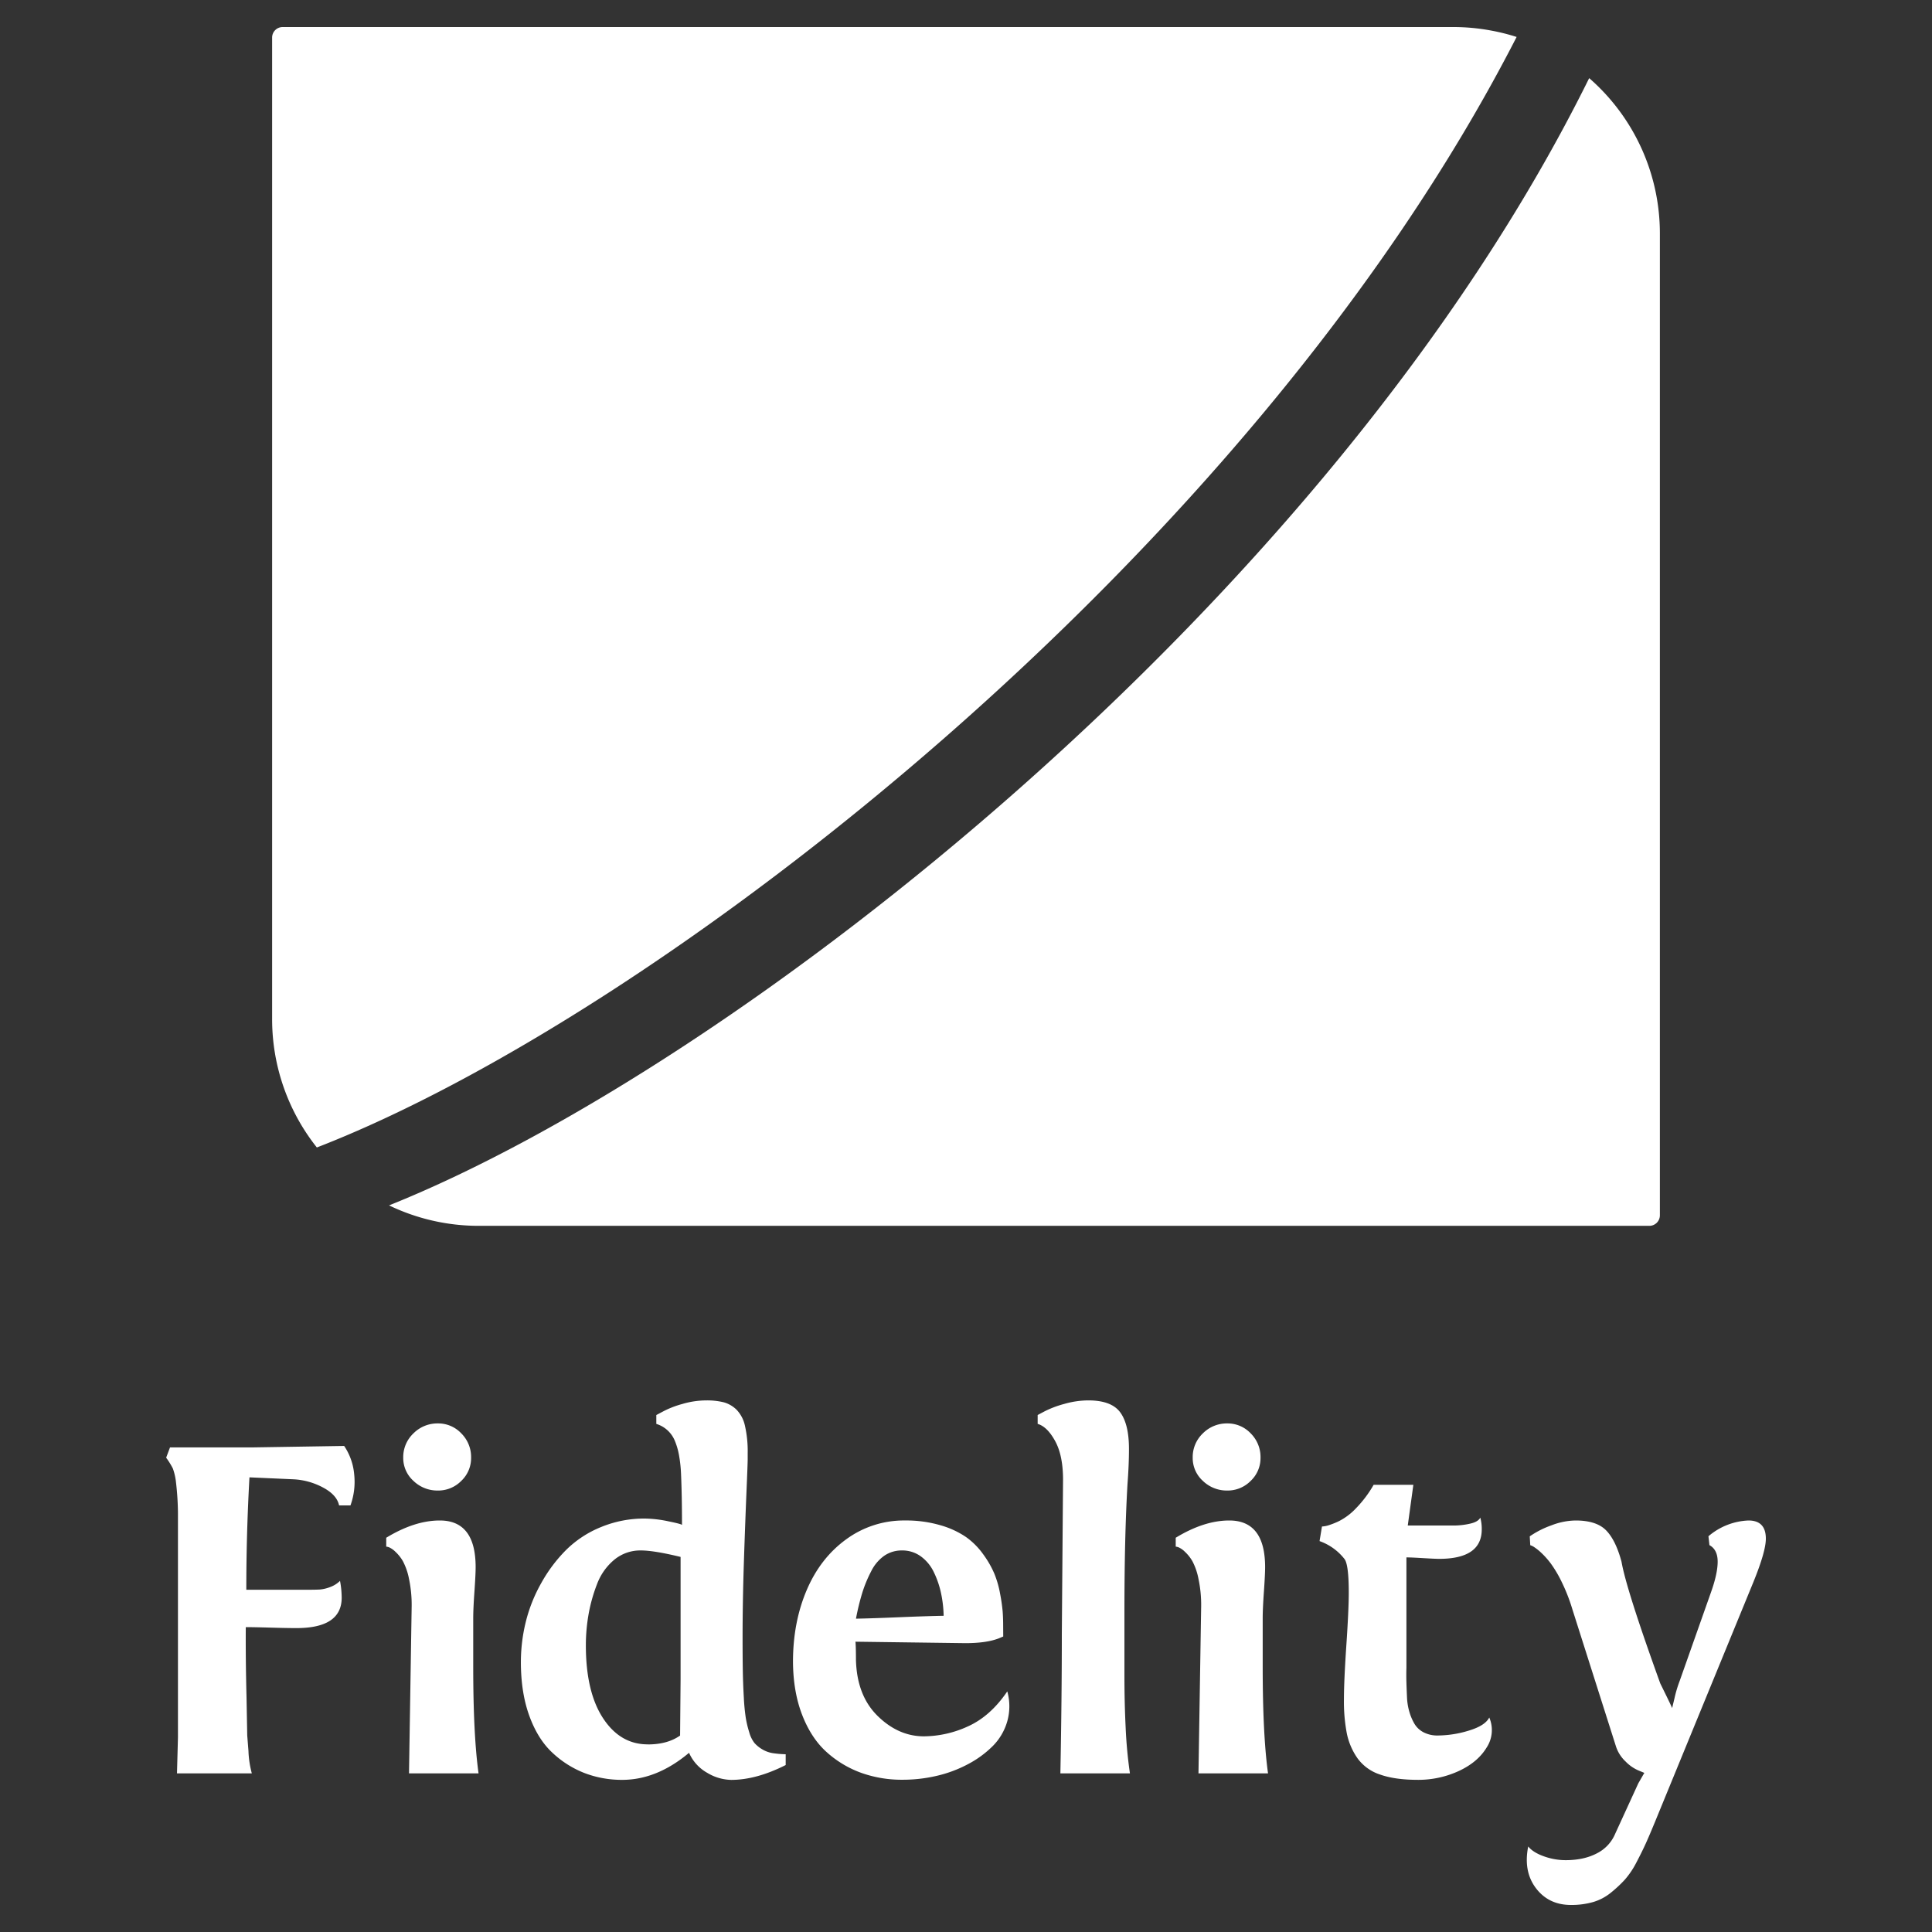
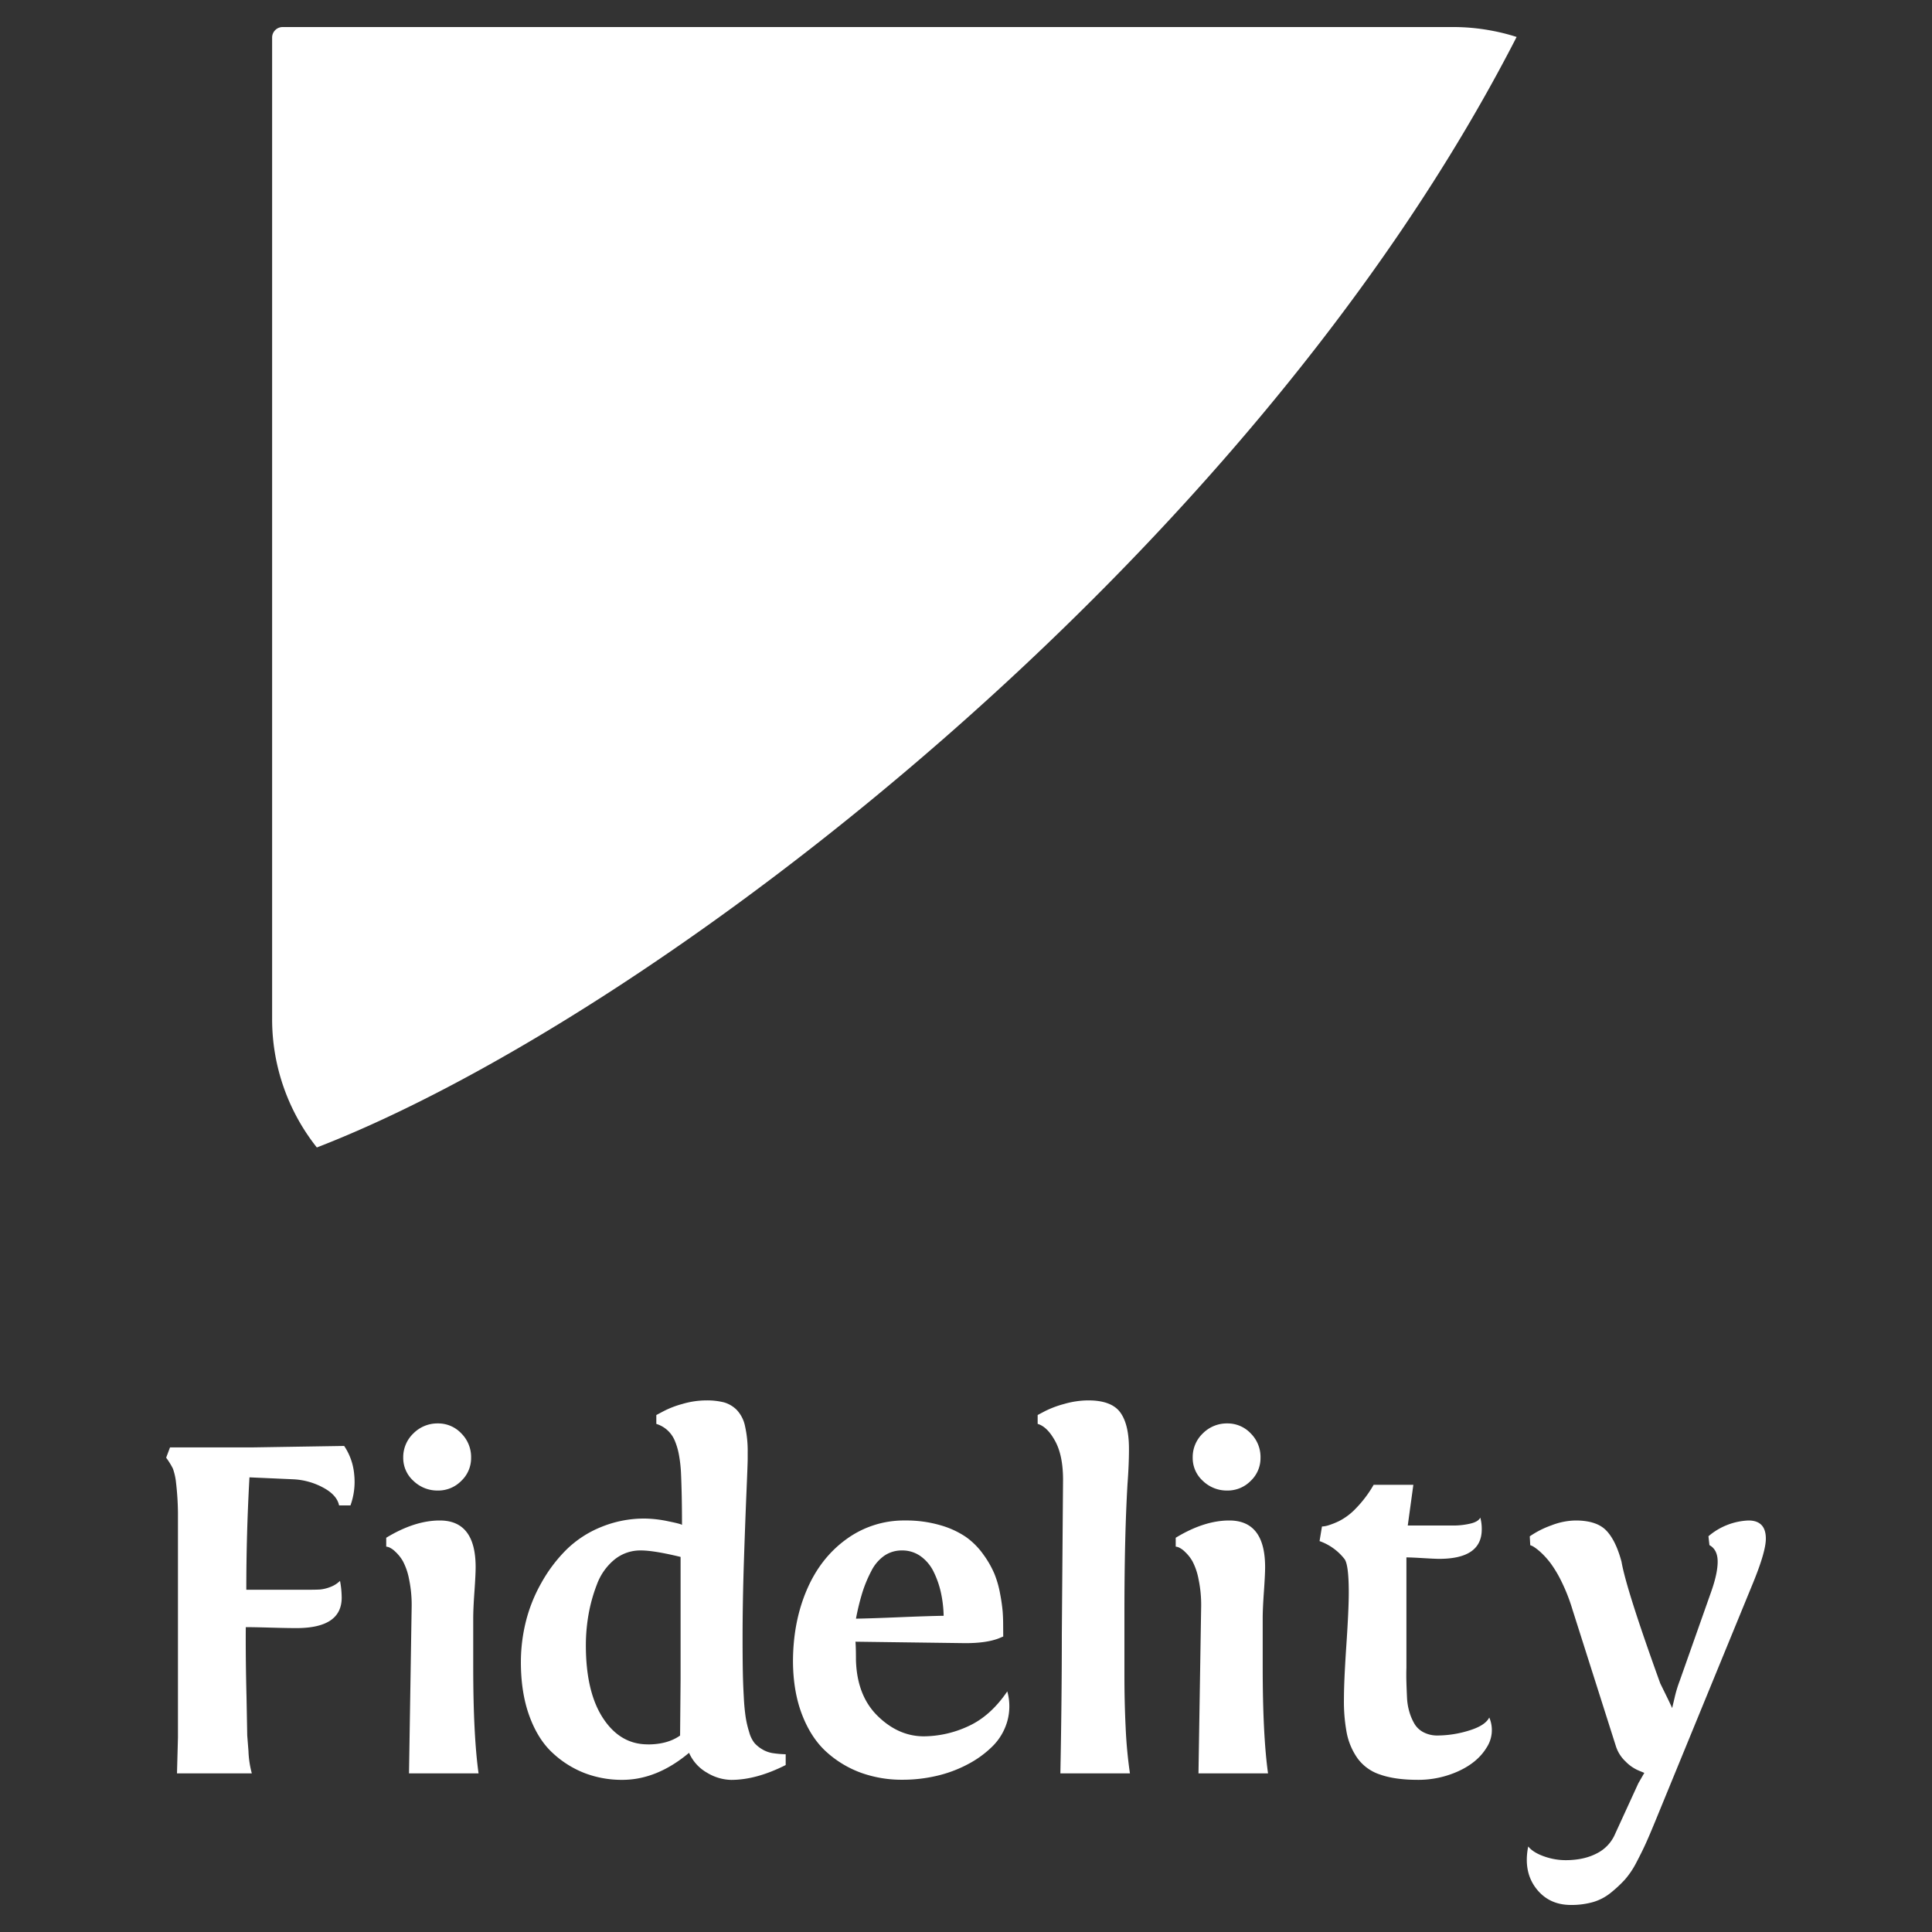
<svg xmlns="http://www.w3.org/2000/svg" id="SvgjsSvg1040" width="288" height="288" version="1.1">
  <rect width="100%" height="100%" fill="#333333" stroke="none" />
  <defs id="SvgjsDefs1041" />
  <g id="SvgjsG1042">
    <svg viewBox="0 0 1000 1000" width="288" height="288">
      <path fill="#ffffff" d="M130.34 917.89H91.61l.5-18.61V783a147.41 147.41 0 00-1-15.63 31 31 0 00-1.63-7.26A39.87 39.87 0 0086 754.5l2-5.33h42.88l47.26-.75a31.22 31.22 0 015.2 14.83 35.85 35.85 0 01-1.94 15.94h-5.89q-1.14-5.46-8.4-9.3a36.08 36.08 0 00-15.42-4.22l-22.57-1q-1.64 29.28-1.63 58.18h32.09q3.88 0 6-.12a19.52 19.52 0 005.21-1.24 14.23 14.23 0 005.2-3.23 48.19 48.19 0 01.87 8.68q0 15.76-23.44 15.76-4.77 0-13.54-.25t-12.66-.25q-.12 16.5.38 36.23l.37 19.85.63 7.94A51 51 0 00130.34 917.89zM244.94 862.56q0 35.48 2.76 55.33h-36l1.38-86.59a65.14 65.14 0 00-1.38-14.08 32.9 32.9 0 00-3.14-9.12 20.55 20.55 0 00-3.89-4.9 11.2 11.2 0 00-3.25-2.3 6.19 6.19 0 00-1.51-.37v-4.59Q214.6 787 227.64 787q18.56 0 18.55 24.19 0 3.72-.62 12.59c-.42 5.92-.63 10.52-.63 13.83zM208.71 754.5A16.93 16.93 0 01214 741.91a17.48 17.48 0 0112.67-5.15 16.39 16.39 0 0112.09 5.15 17.23 17.23 0 015.08 12.59 16.19 16.19 0 01-5.08 12 16.68 16.68 0 01-12.09 5 17.8 17.8 0 01-12.67-5A15.93 15.93 0 01208.71 754.5zM406.67 908v5.58q-15.17 7.68-28.2 7.69a24.94 24.94 0 01-12.41-3.66 22.06 22.06 0 01-9.41-10.36q-16.66 14-34.6 14a53.93 53.93 0 01-19.37-3.47A51.57 51.57 0 01286 907.28q-7.59-7-12-19.1t-4.39-28a87 87 0 012.57-20.84 79.61 79.61 0 018-20A77.3 77.3 0 01293 802.27a55.15 55.15 0 0118.05-11.85A58.65 58.65 0 01333.84 786 62.46 62.46 0 01346 787.44q7 1.42 7 1.92 0-7.82-.13-14.45t-.37-12.1a70.36 70.36 0 00-1.07-9.73 35.46 35.46 0 00-2.19-7.45 15.14 15.14 0 00-9.53-8.62v-4.59l3.51-1.86a48.21 48.21 0 019.9-3.85 44 44 0 0112.29-1.86 36.19 36.19 0 019.28 1 15.26 15.26 0 016.58 3.85 17.15 17.15 0 014.32 8.31A58.72 58.72 0 01387 752v3.23q0 2.24-.62 16.87T385.05 808q-.69 21.22-.69 39.58 0 10.55.12 17.3t.51 13.53a105.32 105.32 0 001 10.6 53.87 53.87 0 001.82 7.63 15.69 15.69 0 002.69 5.52 16.41 16.41 0 003.95 3.23 15.13 15.13 0 005.33 2A51.82 51.82 0 00406.67 908zm-71.33-5.09q10.16 0 16.67-4.59l.26-29.16V805.86q-13.8-3.35-20.56-3.35a21.12 21.12 0 00-13.8 4.84A30.09 30.09 0 00309 820a82.47 82.47 0 00-4.38 15.69 92.58 92.58 0 00-1.38 15.88q0 24.19 8.9 37.77T335.34 902.88zM519.27 847.05L517 848q-6.39 2.49-17.3 2.49l-56.91-.75c.16 1.9.25 5.05.25 9.43q.49 18.48 11.22 29t23.88 10.55A55.44 55.44 0 00501 893.57q11.6-5.21 20.37-18.11a28.54 28.54 0 010 15.45 29.61 29.61 0 01-7.46 12.78 53 53 0 01-12.85 9.42 65.8 65.8 0 01-16.3 6.08 77.24 77.24 0 01-17.67 2 62.31 62.31 0 01-21.25-3.54A54.19 54.19 0 01428 907q-8-7.12-12.72-19.16t-4.83-27.67q0-20.46 7.08-37.09T438 796.74A50.49 50.49 0 01468.5 787a62.85 62.85 0 0118.11 2.42 45.89 45.89 0 0113.29 6.07 37.82 37.82 0 019 9 50.54 50.54 0 015.76 10 52 52 0 013 10.48 91 91 0 011.32 9.18c.17 2.28.25 4.61.25 7zm-52.4-44.54a15.91 15.91 0 00-9.16 2.73 21.37 21.37 0 00-6.76 8 67.46 67.46 0 00-4.58 11 122.59 122.59 0 00-3.32 13.58q7.4-.12 22.31-.74t23.07-.75a61.91 61.91 0 00-1.38-11.85 47.35 47.35 0 00-3.76-10.85 21.41 21.41 0 00-6.77-8.13A16.26 16.26 0 00466.87 802.51zM584.85 917.89h-36q.75-39 .75-72.2l.63-79.77q0-12.54-4.07-20T537.09 737v-4.59l3.51-1.86a51.35 51.35 0 0110.15-3.85 45.7 45.7 0 0112.54-1.86q12 0 16.55 6.21t4.51 19.1q0 7.82-.75 17.87Q582 795.2 582 834.77v32.38q0 13.89.63 26.92A236.37 236.37 0 00584.85 917.89zM653.57 862.56q0 35.48 2.76 55.33h-36l1.39-86.59a64.48 64.48 0 00-1.39-14.08 32.62 32.62 0 00-3.13-9.12 20.55 20.55 0 00-3.89-4.9 11.08 11.08 0 00-3.26-2.3 6 6 0 00-1.5-.37v-4.59Q623.23 787 636.27 787q18.56 0 18.55 24.19 0 3.72-.62 12.59c-.42 5.92-.63 10.52-.63 13.83zM617.34 754.5a16.93 16.93 0 015.26-12.59 17.47 17.47 0 0112.66-5.15 16.41 16.41 0 0112.1 5.15 17.23 17.23 0 015.08 12.59 16.19 16.19 0 01-5.08 12 16.7 16.7 0 01-12.1 5 17.79 17.79 0 01-12.66-5A15.93 15.93 0 01617.34 754.5zM731.55 768.52l-2.89 21.09h24a38.49 38.49 0 008.08-.93q4.34-.93 5.46-3.16a22.07 22.07 0 01.75 6.08q0 15.25-22.06 15.26-2 0-8.34-.38t-8.59-.37V863.3c-.08 2.4-.08 4.93 0 7.57s.19 5.27.31 7.88a31 31 0 001.26 7.44 26.84 26.84 0 002.69 6.21 11.85 11.85 0 004.7 4.28 15.39 15.39 0 007.21 1.61 55.66 55.66 0 0016.18-2.55c5.59-1.69 9.11-3.94 10.53-6.76a16.47 16.47 0 01-1.38 15.57q-4.63 7.63-14.48 12.16a49.91 49.91 0 01-21.13 4.53q-11.77 0-19.49-2.73a23.31 23.31 0 01-11.72-8.43 34.36 34.36 0 01-5.52-12.84 87.79 87.79 0 01-1.5-17.68q0-9.43 1.25-28t1.25-27.17q0-14.64-2.25-17.49A28.3 28.3 0 00683 797.67l1.25-7.56a12.48 12.48 0 003-.5 40.86 40.86 0 005.83-2.29 32 32 0 008.78-6.64A59.89 59.89 0 00711 768.52zM851.1 917.64l-3-1.24a20.66 20.66 0 01-6.7-4.65 18.49 18.49 0 01-5.08-8.13L813.87 833a92.88 92.88 0 00-5.45-14 62.34 62.34 0 00-5.65-9.62 42.07 42.07 0 00-5.07-5.71 27.38 27.38 0 00-3.77-3 7.38 7.38 0 00-1.87-.87l-.26-4.59a47.7 47.7 0 0111.22-5.7A36 36 0 01815.5 787q10.79 0 15.79 5.08t8 16.25q2.5 14.4 20.06 63l3.07 6.26q2.82 5.77 3.07 6.52l1.25-5.21a64.24 64.24 0 012.64-8.81l16.17-45.78q3.51-9.79 3.51-16t-4.26-8.56l-.51-4.59A33.93 33.93 0 01905 787q9 0 9 9.43 0 6.57-6.4 22.33L856.49 943.32q-2.76 6.7-4.64 10.86T847 964a44 44 0 01-6.07 9 65.81 65.81 0 01-7.21 6.7 26.1 26.1 0 01-9.28 4.84A40.56 40.56 0 01813.12 986q-11.54 0-18.12-8.68t-4-21.59q2.51 3.1 8.09 5.09a33.35 33.35 0 0011.22 2q9.52 0 16.23-3.53a20 20 0 009.47-10.12l12-26.17zM771.55 15.77A106.48 106.48 0 00752.17 14H146.29a5.45 5.45 0 00-5.44 5.44V527.51A106.75 106.75 0 00164 593.93c174.9-67.7 482.33-304.16 621-574.8A104.93 104.93 0 00771.55 15.77z" class="color11237d svgShape" />
-       <path fill="#ffffff" d="M859.15,121V629.05a5.45,5.45,0,0,1-5.44,5.44H247.83a106.89,106.89,0,0,1-46.46-10.58C379.51,552.6,687.92,312.78,822.56,40.44A106.61,106.61,0,0,1,859.15,121Z" class="color4dc247 svgShape" />
    </svg>
  </g>
</svg>